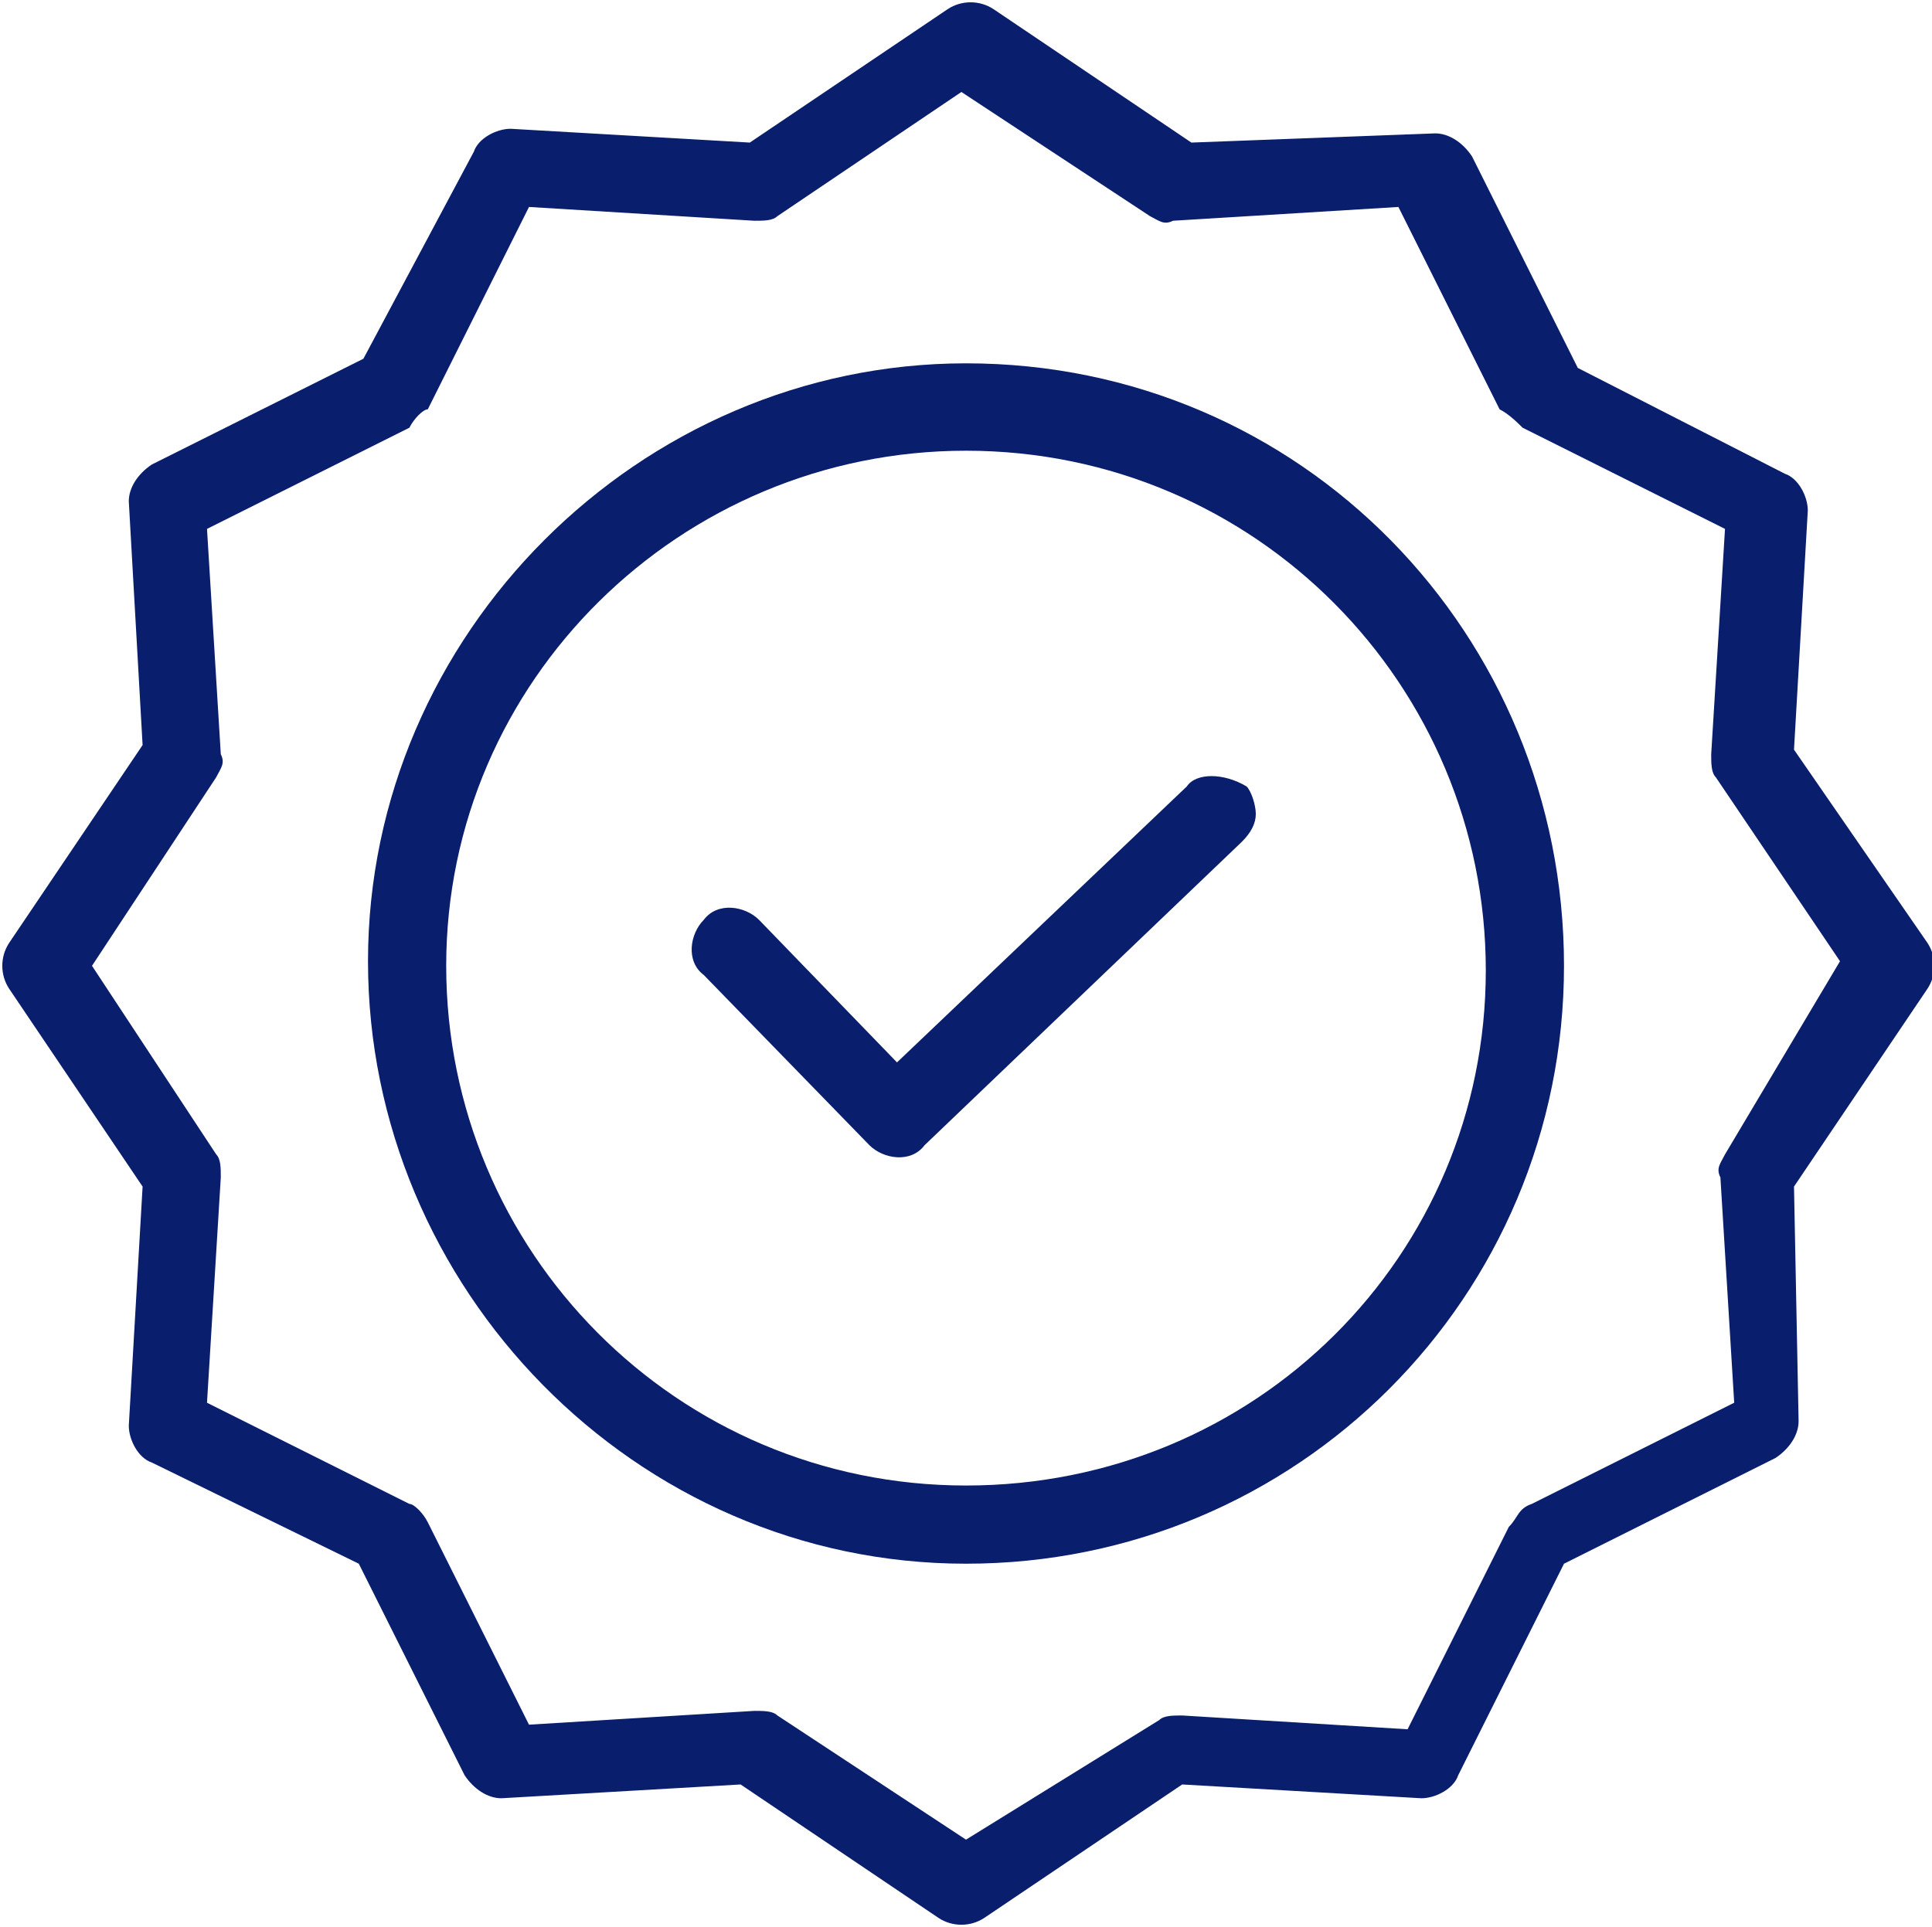
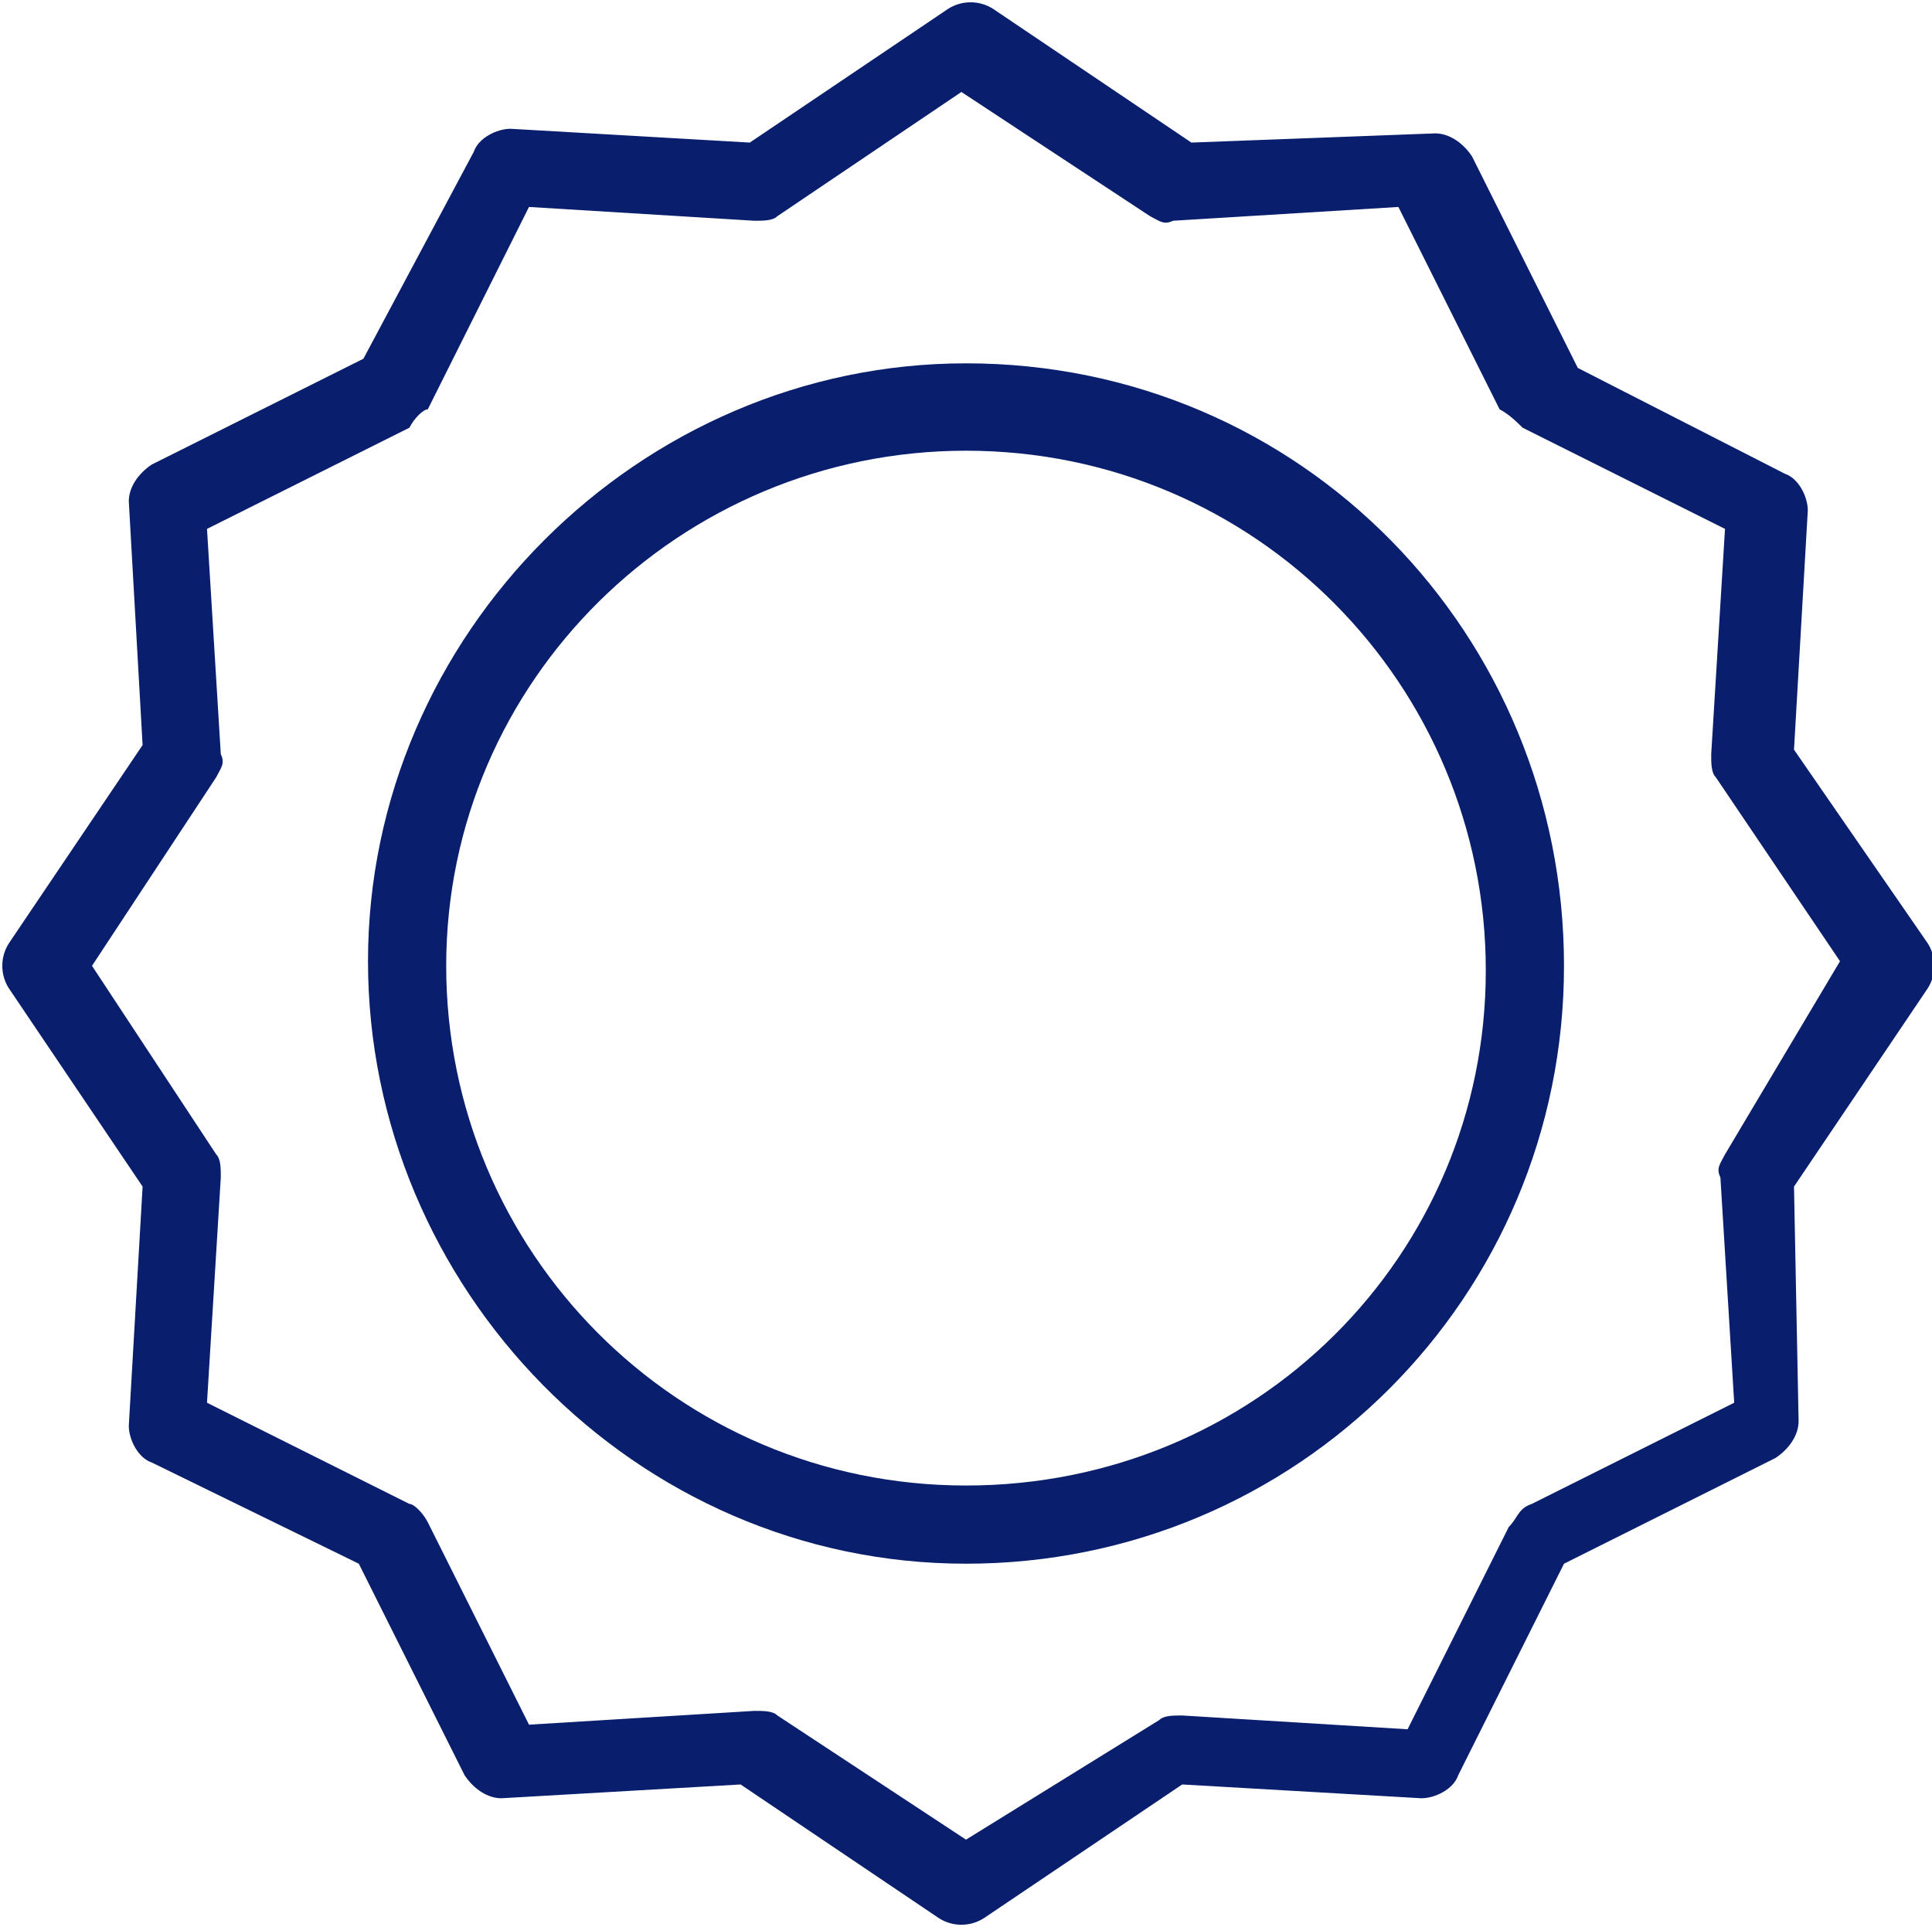
<svg xmlns="http://www.w3.org/2000/svg" version="1.1" id="Layer_1" x="0px" y="0px" width="42px" height="41.9px" viewBox="0 0 42 41.9" style="enable-background:new 0 0 42 41.9;" xml:space="preserve">
  <style type="text/css">
	.st0{fill:#091e6c;}
</style>
  <g>
-     <path class="st0" d="M25.8,17.1l-6.3,6l-3-3.1c-0.3-0.3-0.9-0.4-1.2,0c-0.3,0.3-0.4,0.9,0,1.2l3.6,3.7c0.3,0.3,0.9,0.4,1.2,0   l6.9-6.6c0.2-0.2,0.3-0.4,0.3-0.6s-0.1-0.5-0.2-0.6C26.6,16.8,26,16.8,25.8,17.1z" />
    <path class="st0" d="M21,7.9c-7.1,0-13,5.9-13,13S13.8,34,21,34S34,28.2,34,21S28.3,7.9,21,7.9z M21,32.3   c-6.3,0-11.3-5.1-11.3-11.3S14.8,9.8,21,9.8c6.3,0,11.3,5.1,11.3,11.3S27.3,32.3,21,32.3z" />
    <path class="st0" d="M39,16.3l0.3-5.2c0-0.3-0.2-0.7-0.5-0.8l-4.5-2.3L32,3.4c-0.2-0.3-0.5-0.5-0.8-0.5l-5.3,0.2l-4.3-2.9   c-0.3-0.2-0.7-0.2-1,0l-4.3,2.9l-5.2-0.3c-0.3,0-0.7,0.2-0.8,0.5L7.9,7.8l-4.6,2.3c-0.3,0.2-0.5,0.5-0.5,0.8l0.3,5.3l-2.9,4.3   c-0.2,0.3-0.2,0.7,0,1l2.9,4.3L2.8,31c0,0.3,0.2,0.7,0.5,0.8L7.8,34l2.3,4.6c0.2,0.3,0.5,0.5,0.8,0.5l5.2-0.3l4.3,2.9   c0.3,0.2,0.7,0.2,1,0l4.3-2.9l5.2,0.3c0.3,0,0.7-0.2,0.8-0.5L34,34l4.6-2.3c0.3-0.2,0.5-0.5,0.5-0.8L39,25.8l2.9-4.3   c0.2-0.3,0.2-0.7,0-1L39,16.3z M37.5,25.1c-0.1,0.2-0.2,0.3-0.1,0.5l0.3,4.9l-4.4,2.2C33,32.8,33,33,32.8,33.2l-2.2,4.4l-4.9-0.3   c-0.2,0-0.4,0-0.5,0.1L21,40l-4.1-2.7c-0.1-0.1-0.3-0.1-0.5-0.1l0,0l-4.9,0.3l-2.2-4.4c-0.1-0.2-0.3-0.4-0.4-0.4l-4.4-2.2l0.3-4.9   c0-0.2,0-0.4-0.1-0.5L2,21l2.7-4.1c0.1-0.2,0.2-0.3,0.1-0.5l-0.3-4.9l4.4-2.2C9,9.1,9.2,8.9,9.3,8.9l2.2-4.4l4.9,0.3   c0.2,0,0.4,0,0.5-0.1l4-2.7l4.1,2.7c0.2,0.1,0.3,0.2,0.5,0.1l4.9-0.3l2.2,4.4C32.8,9,33,9.2,33.1,9.3l4.4,2.2l-0.3,4.9   c0,0.2,0,0.4,0.1,0.5l2.7,4L37.5,25.1z" />
  </g>
</svg>